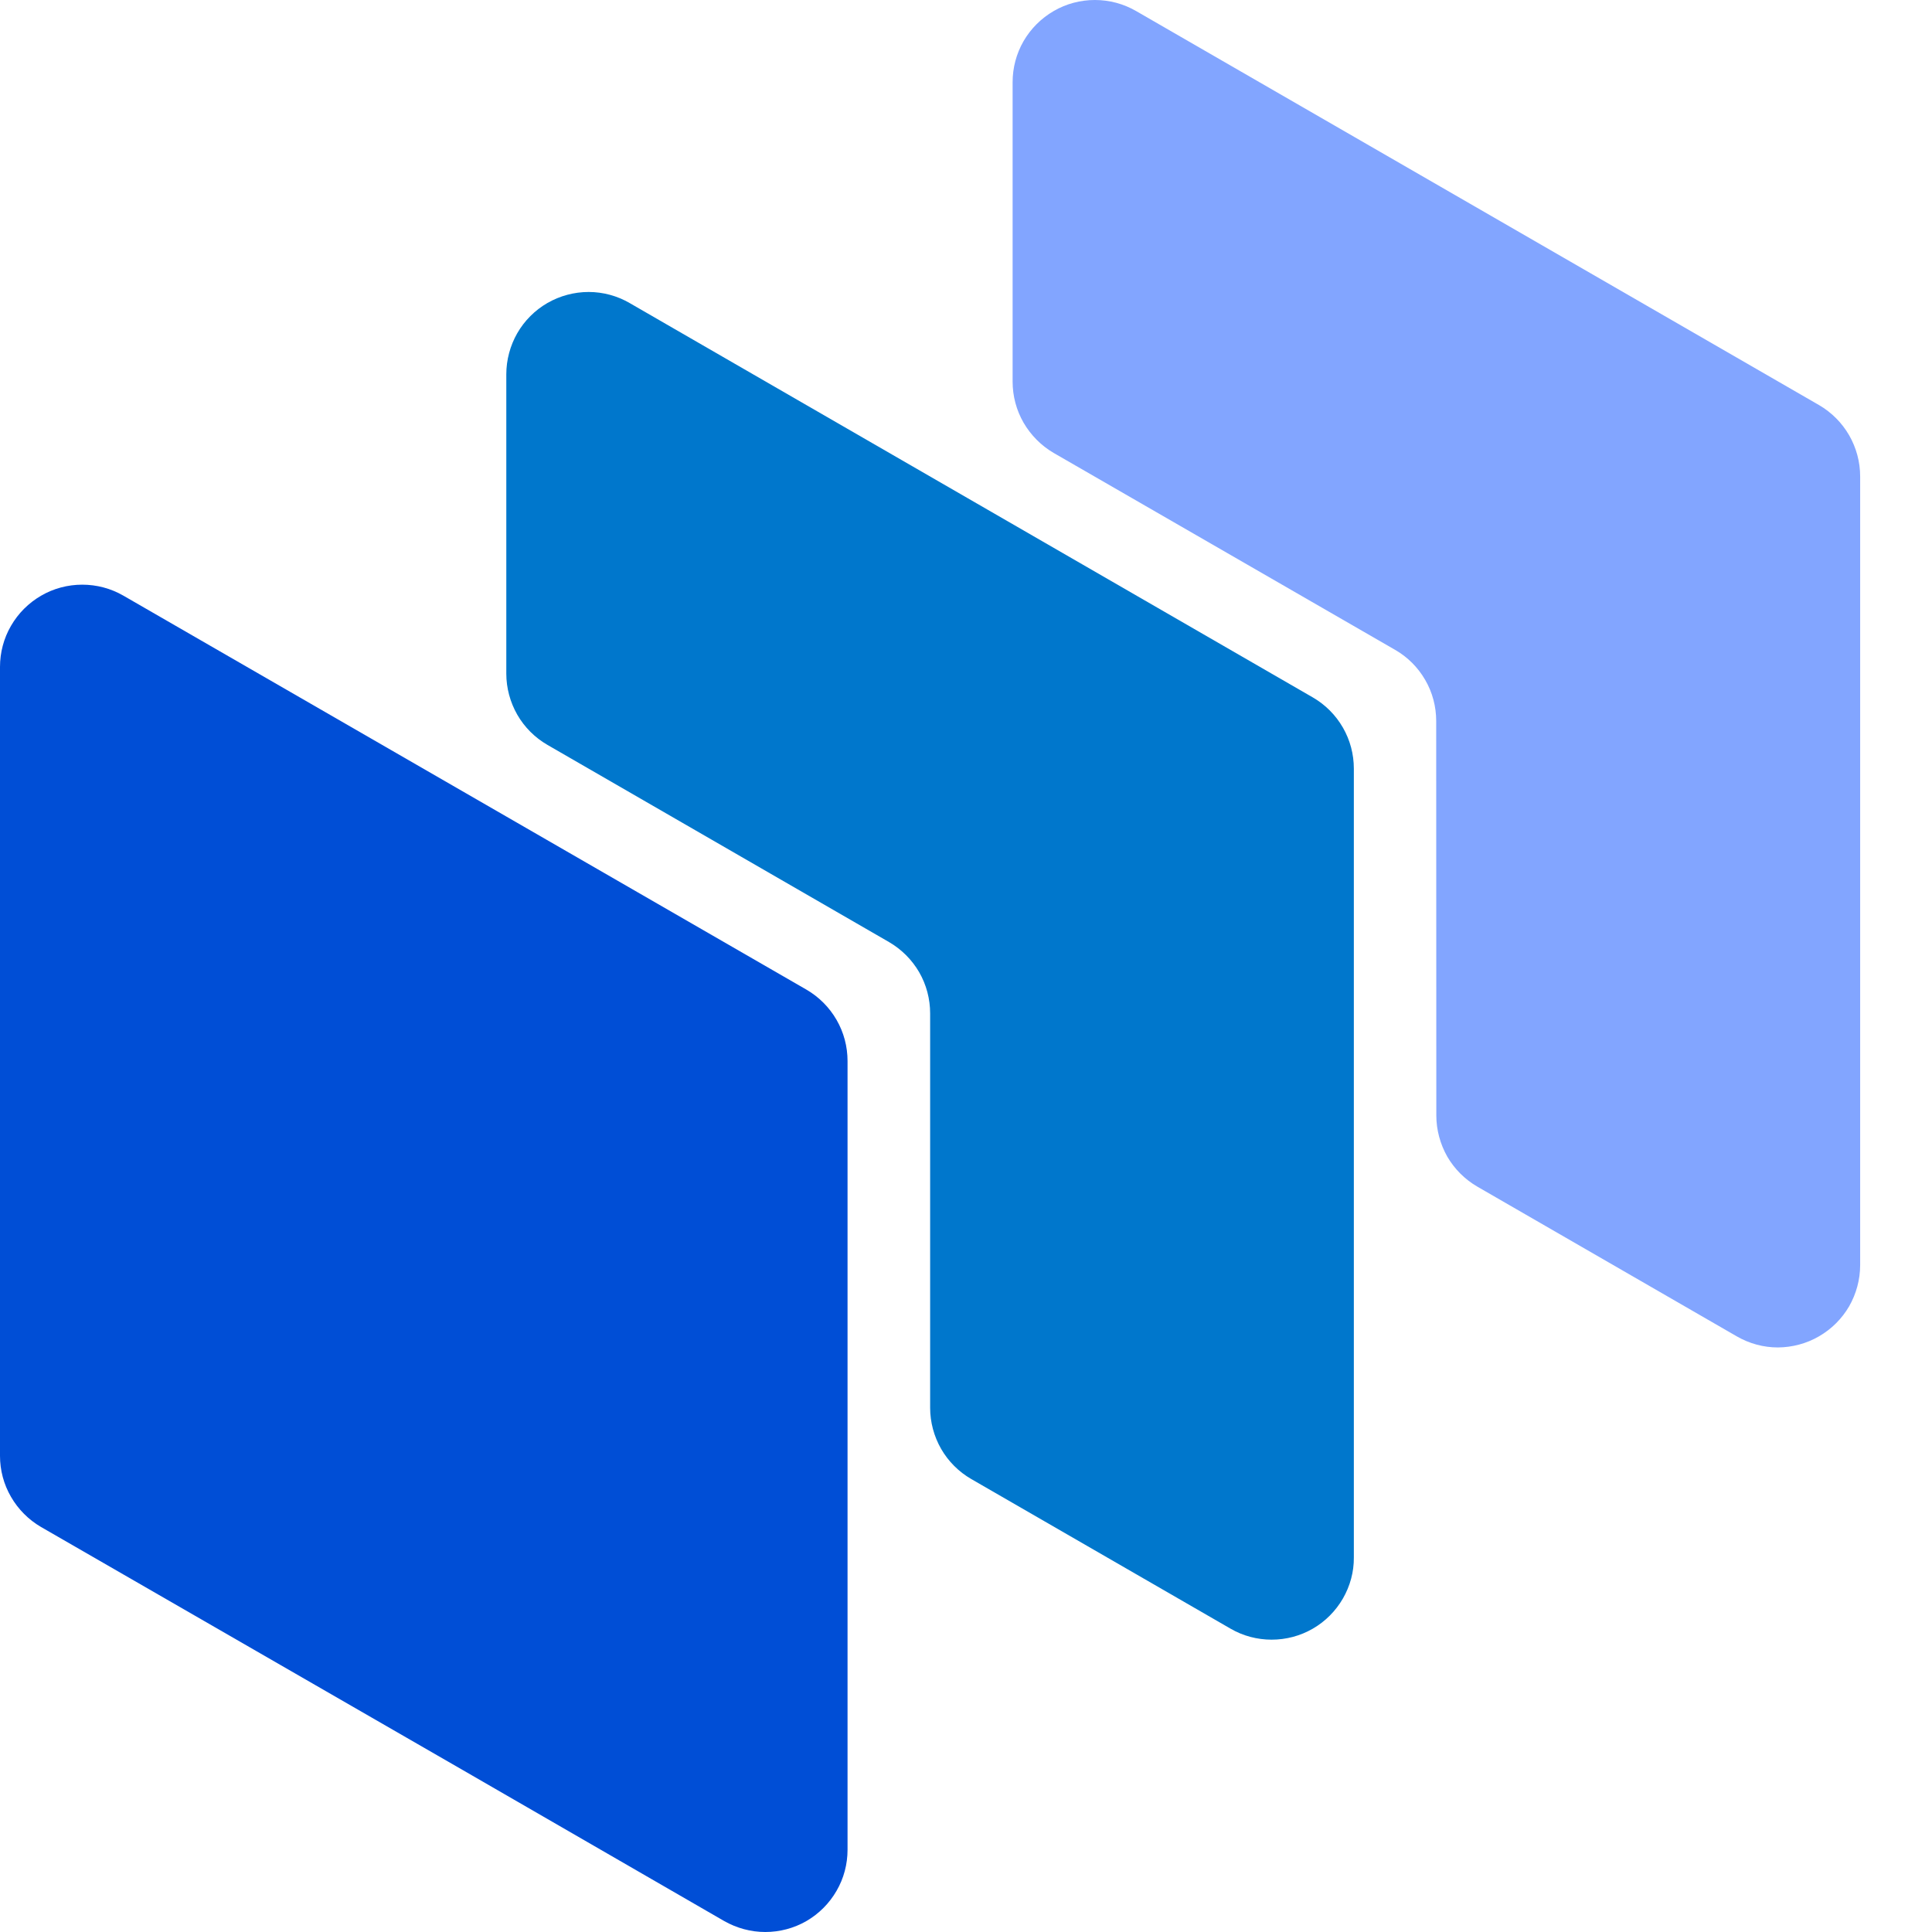
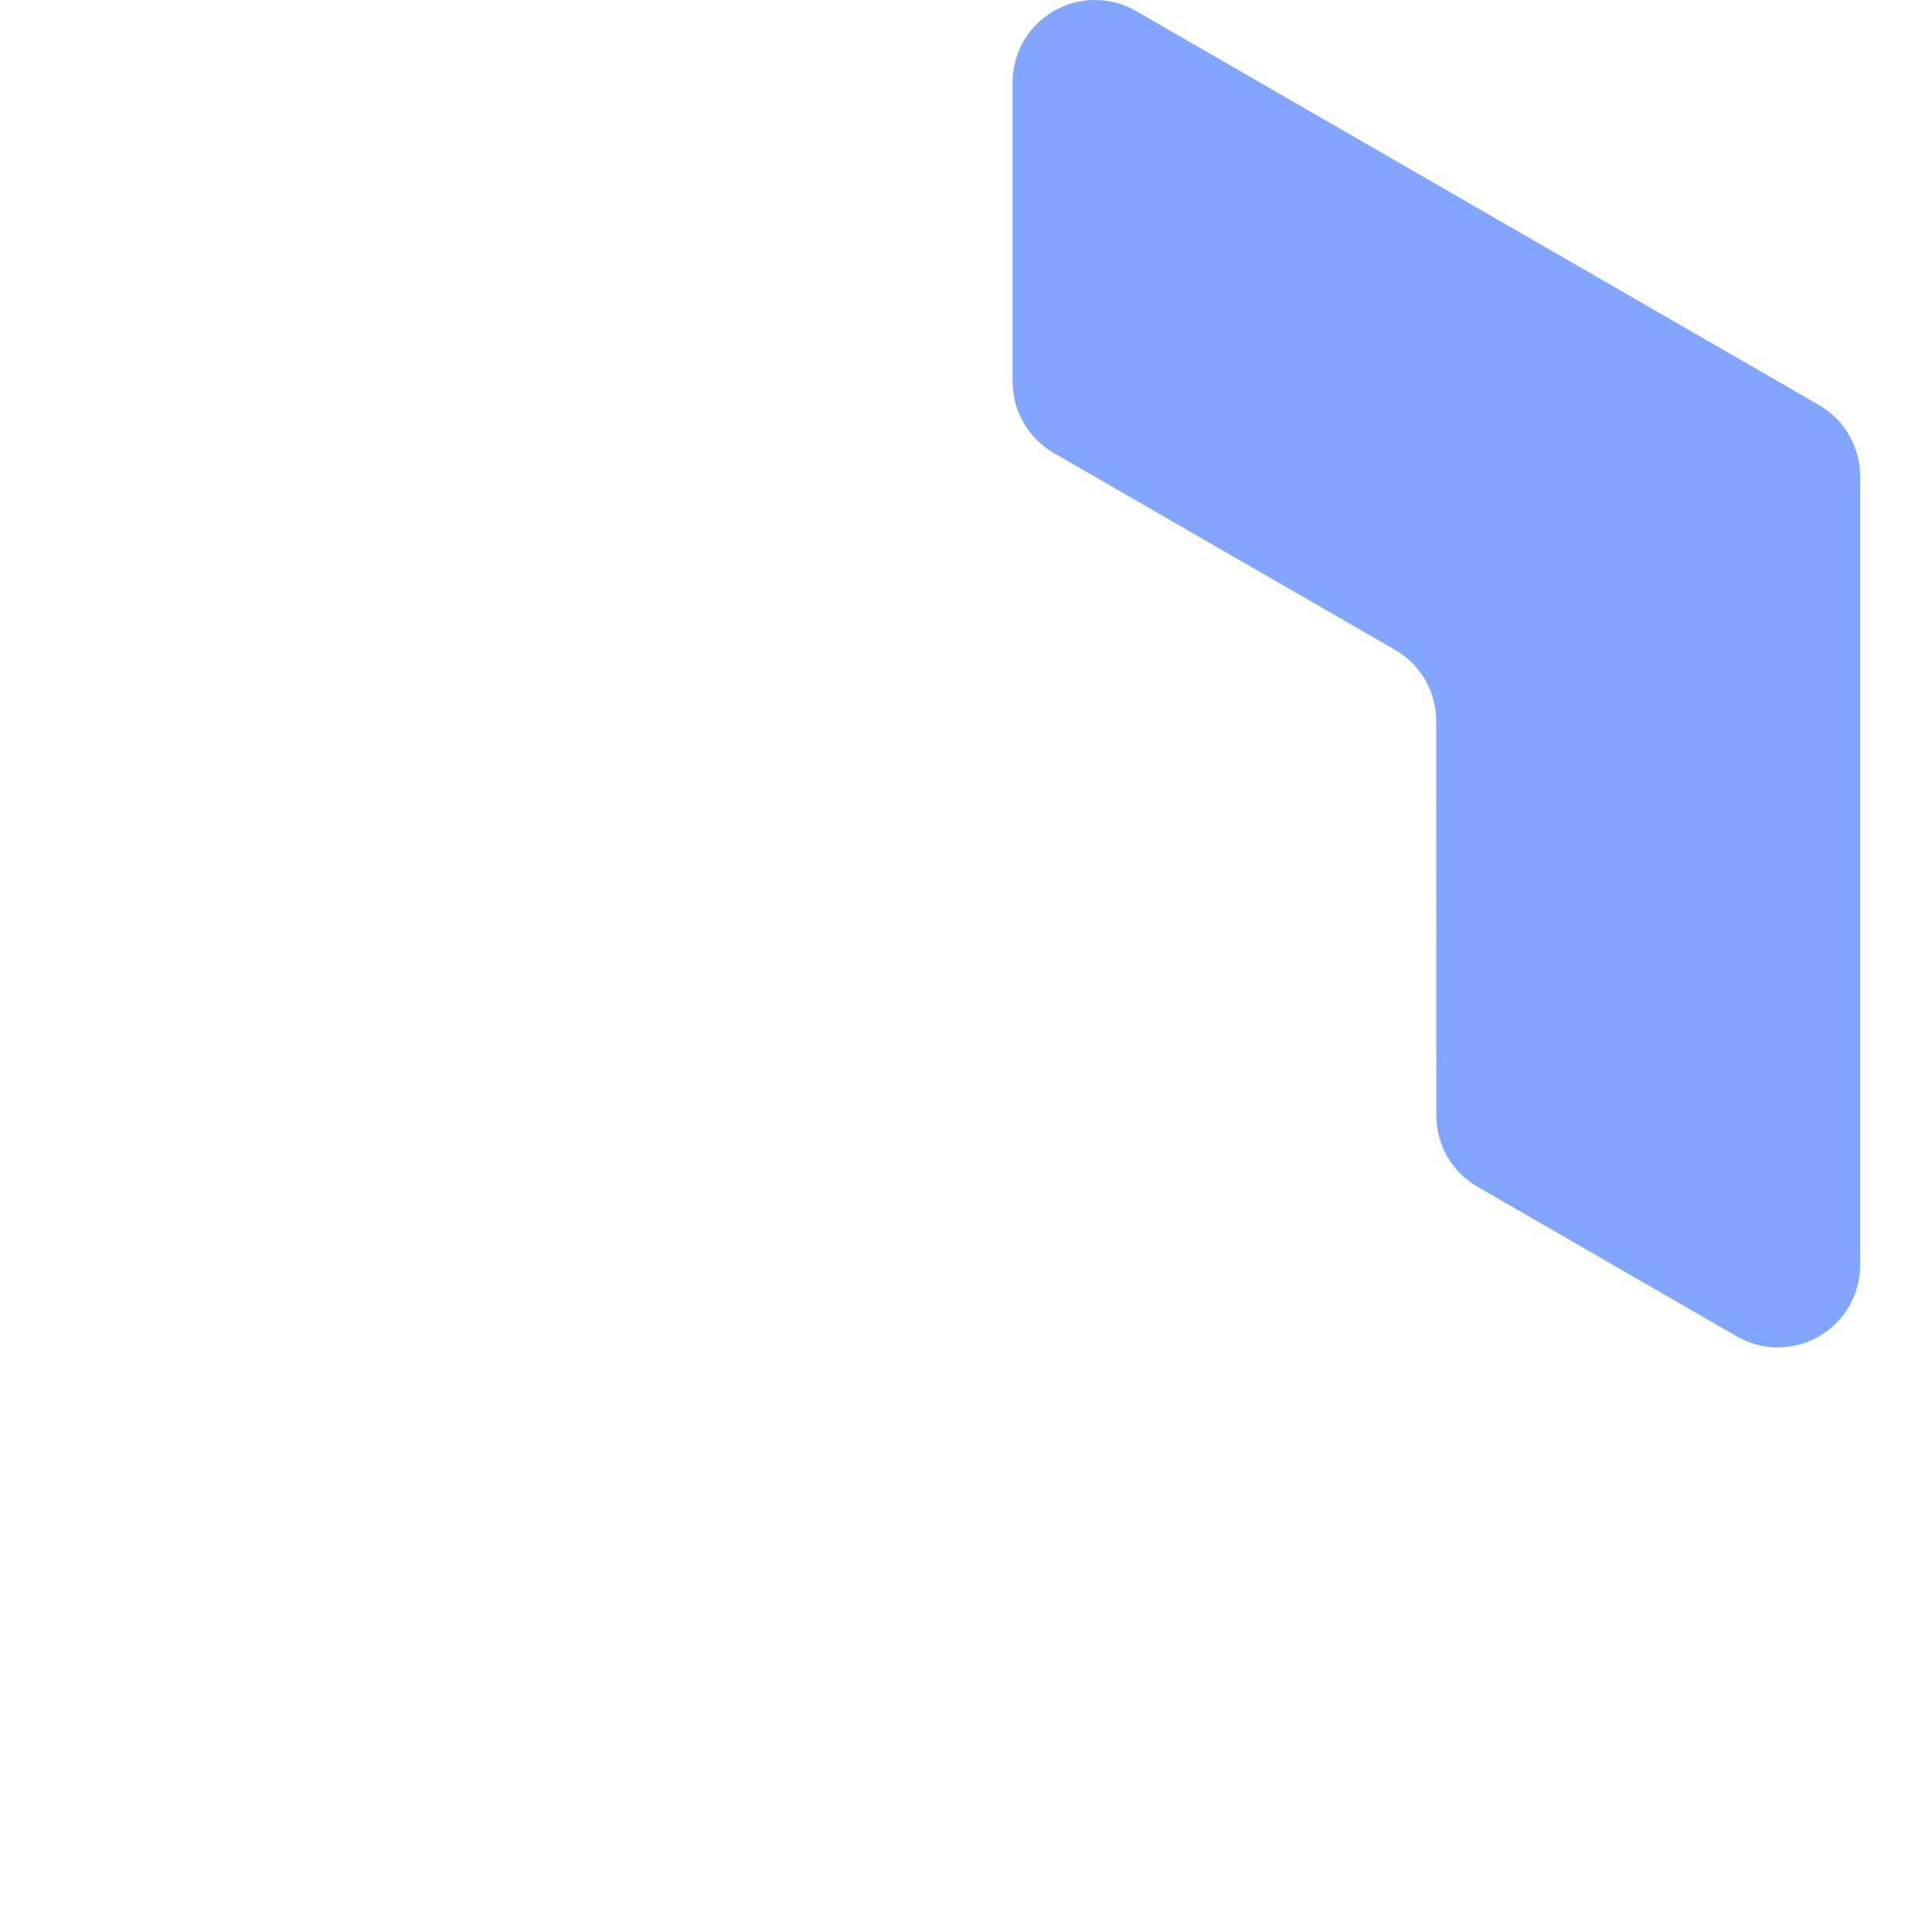
<svg xmlns="http://www.w3.org/2000/svg" width="16" height="16" viewBox="0 0 16 16" fill="none">
  <path d="M11.895 9.238C11.895 9.357 11.927 9.475 11.986 9.579C12.046 9.682 12.132 9.768 12.236 9.828L14.383 11.067C14.487 11.127 14.604 11.159 14.724 11.159C14.843 11.158 14.961 11.127 15.064 11.067C15.168 11.007 15.254 10.921 15.314 10.818C15.373 10.714 15.405 10.597 15.405 10.477V3.945C15.405 3.825 15.373 3.708 15.314 3.605C15.254 3.501 15.168 3.415 15.065 3.355L9.408 0.091C9.304 0.031 9.187 -2.47001e-05 9.067 1.45717e-08C8.948 2.47292e-05 8.83 0.031 8.727 0.091C8.623 0.151 8.537 0.237 8.477 0.34C8.417 0.444 8.386 0.561 8.386 0.681V3.16C8.386 3.28 8.417 3.397 8.477 3.501C8.537 3.604 8.623 3.691 8.726 3.751L11.554 5.382C11.657 5.441 11.743 5.527 11.803 5.631C11.863 5.734 11.894 5.852 11.894 5.971L11.895 9.238Z" fill="#82A5FF" />
-   <path d="M7.703 8.392V11.659C7.703 11.778 7.735 11.896 7.794 11.999C7.854 12.103 7.94 12.189 8.044 12.249L10.191 13.488C10.294 13.548 10.412 13.579 10.531 13.579C10.651 13.579 10.768 13.548 10.872 13.488C10.976 13.428 11.061 13.342 11.121 13.239C11.181 13.135 11.213 13.018 11.212 12.898V6.366C11.212 6.246 11.181 6.129 11.121 6.025C11.061 5.921 10.975 5.835 10.871 5.775L5.215 2.51C5.112 2.45 4.994 2.418 4.875 2.418C4.755 2.418 4.637 2.45 4.534 2.509C4.43 2.569 4.344 2.655 4.284 2.759C4.225 2.862 4.193 2.98 4.193 3.1V5.579C4.193 5.698 4.225 5.816 4.284 5.919C4.344 6.023 4.43 6.109 4.534 6.169L7.363 7.802C7.466 7.862 7.552 7.948 7.612 8.051C7.672 8.155 7.703 8.273 7.703 8.392Z" fill="#0077CC" />
-   <path d="M6.679 8.196L1.022 4.933C0.918 4.873 0.801 4.842 0.681 4.842C0.562 4.842 0.444 4.873 0.341 4.933C0.237 4.993 0.151 5.079 0.091 5.183C0.031 5.286 -6.27083e-06 5.404 1.59761e-08 5.523V12.056C-2.58743e-05 12.176 0.031 12.293 0.091 12.396C0.151 12.5 0.237 12.586 0.34 12.646L3.85 14.669L5.997 15.909C6.101 15.968 6.218 16 6.338 16C6.457 16 6.575 15.969 6.679 15.909C6.782 15.849 6.868 15.763 6.928 15.659C6.988 15.556 7.019 15.438 7.019 15.319V8.787C7.019 8.667 6.988 8.55 6.928 8.446C6.868 8.342 6.782 8.256 6.679 8.196Z" fill="#004ED6" />
</svg>